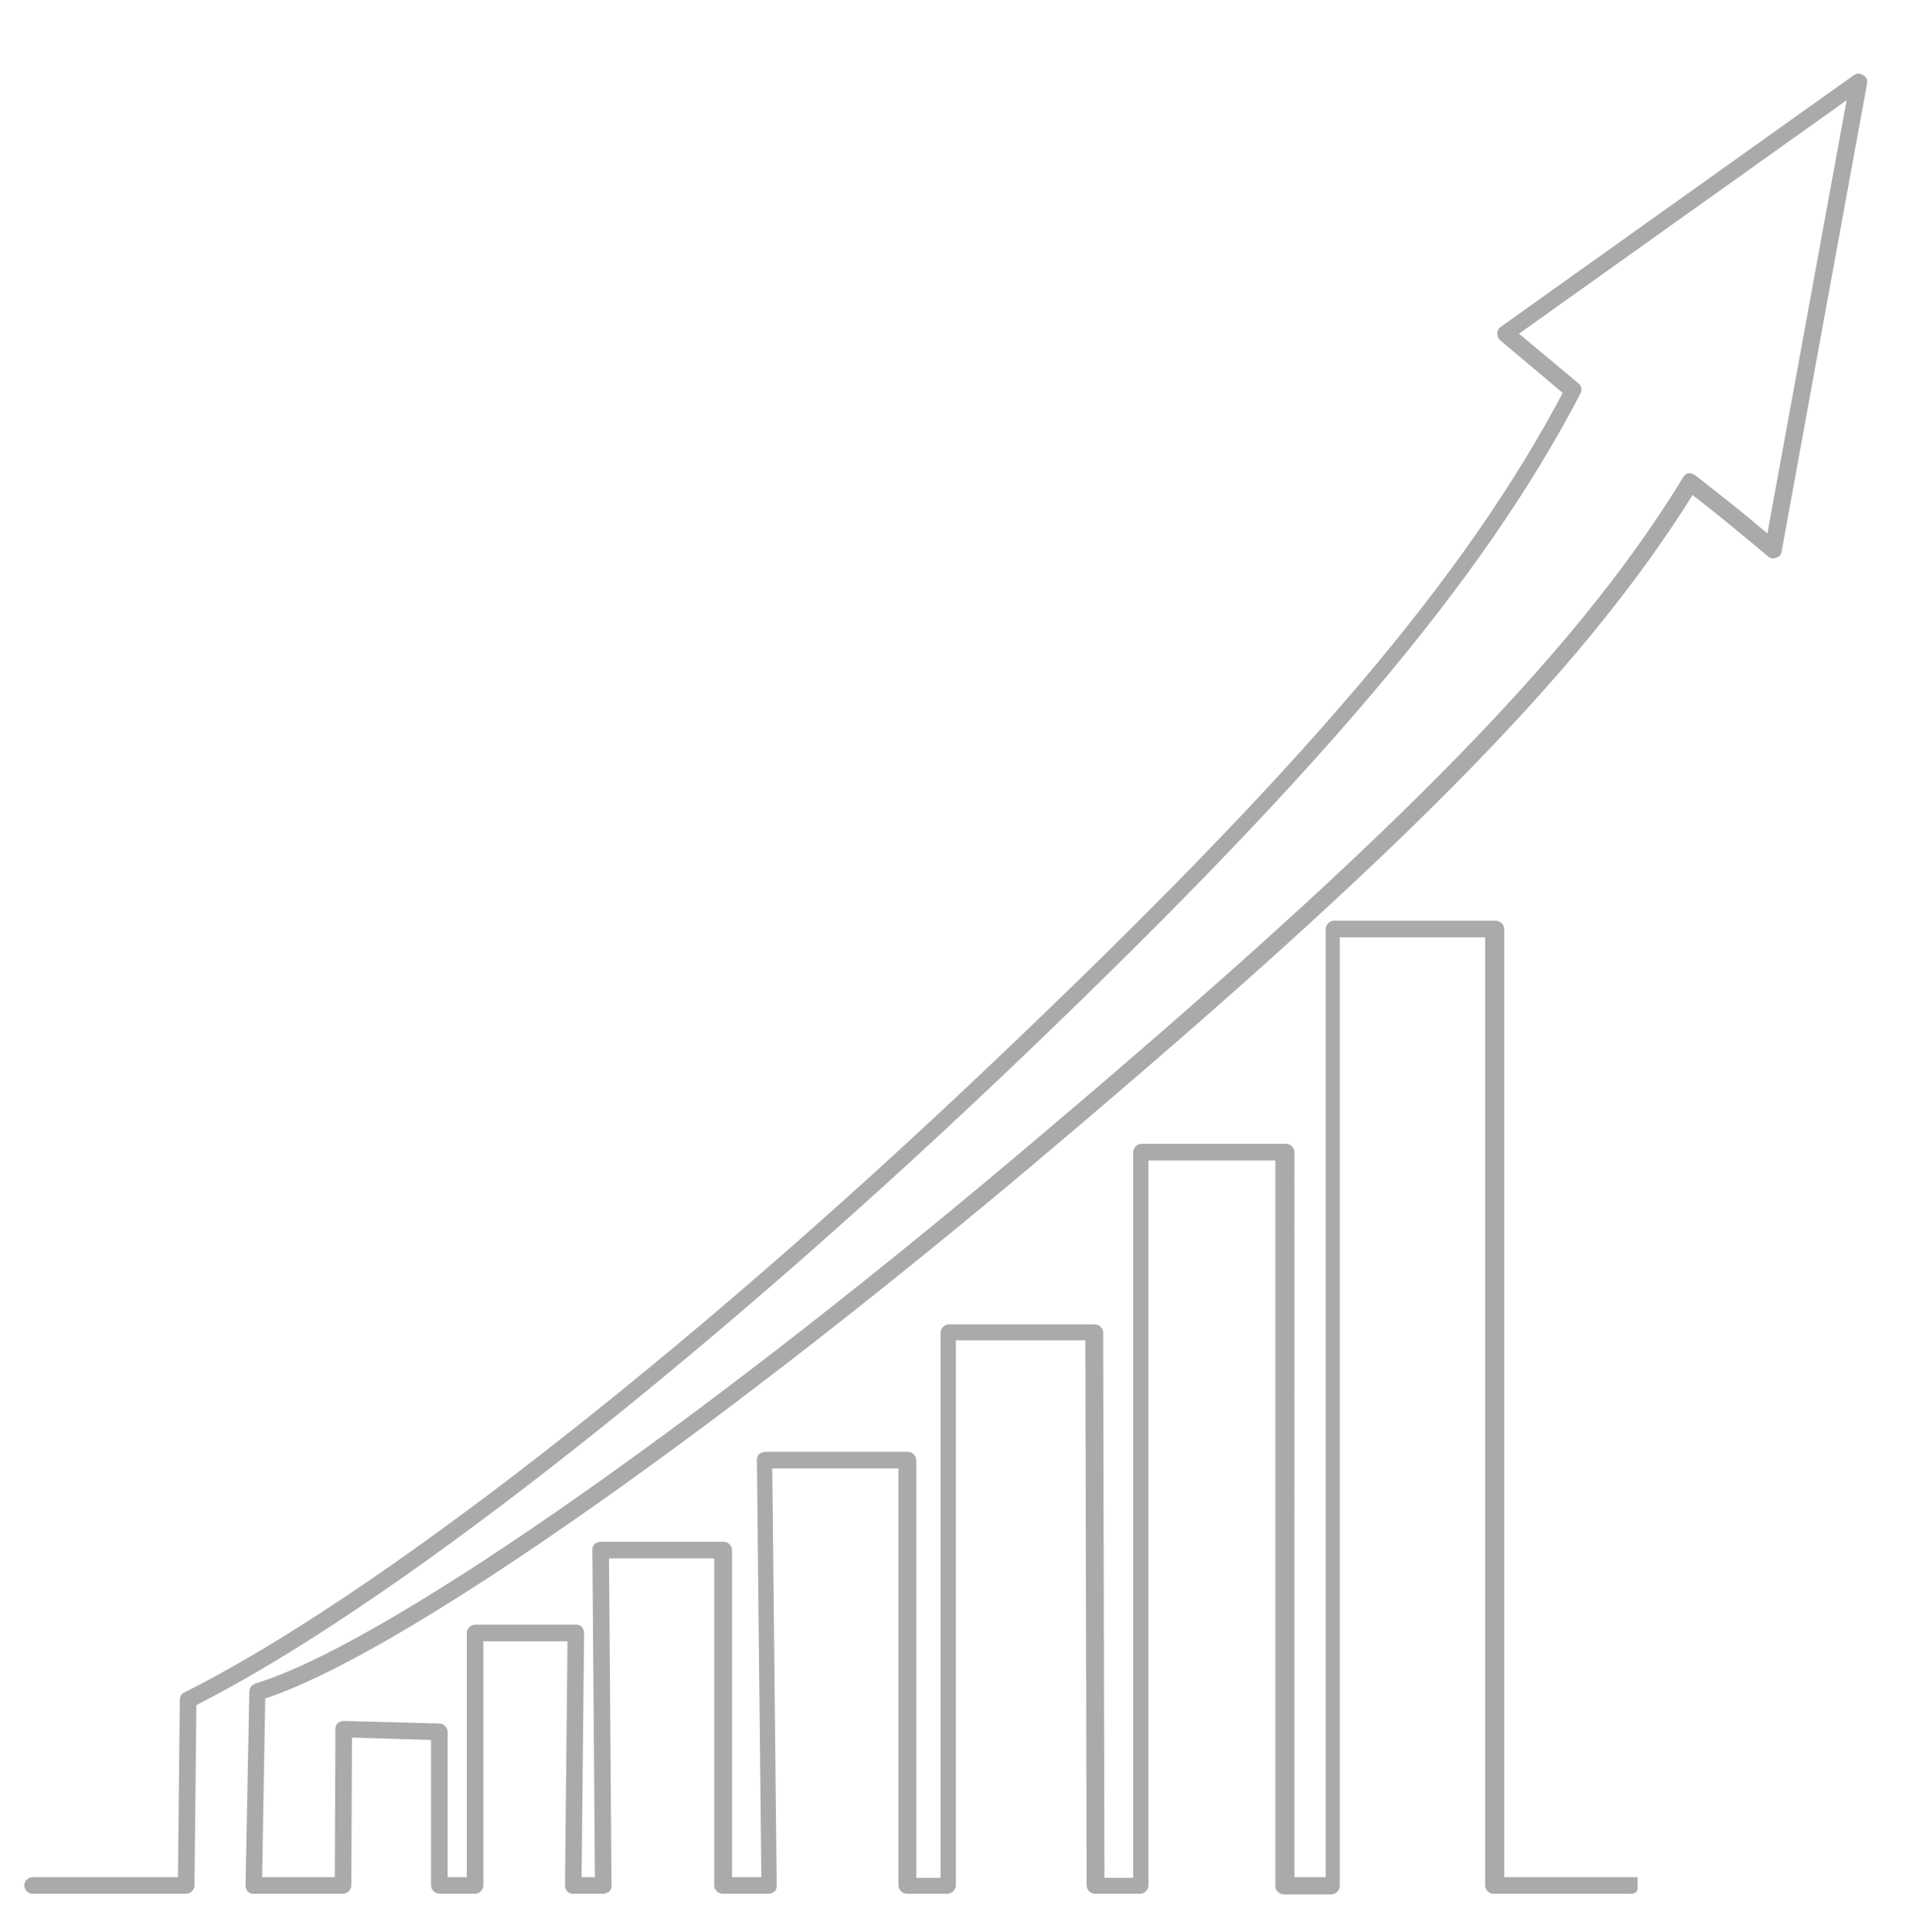
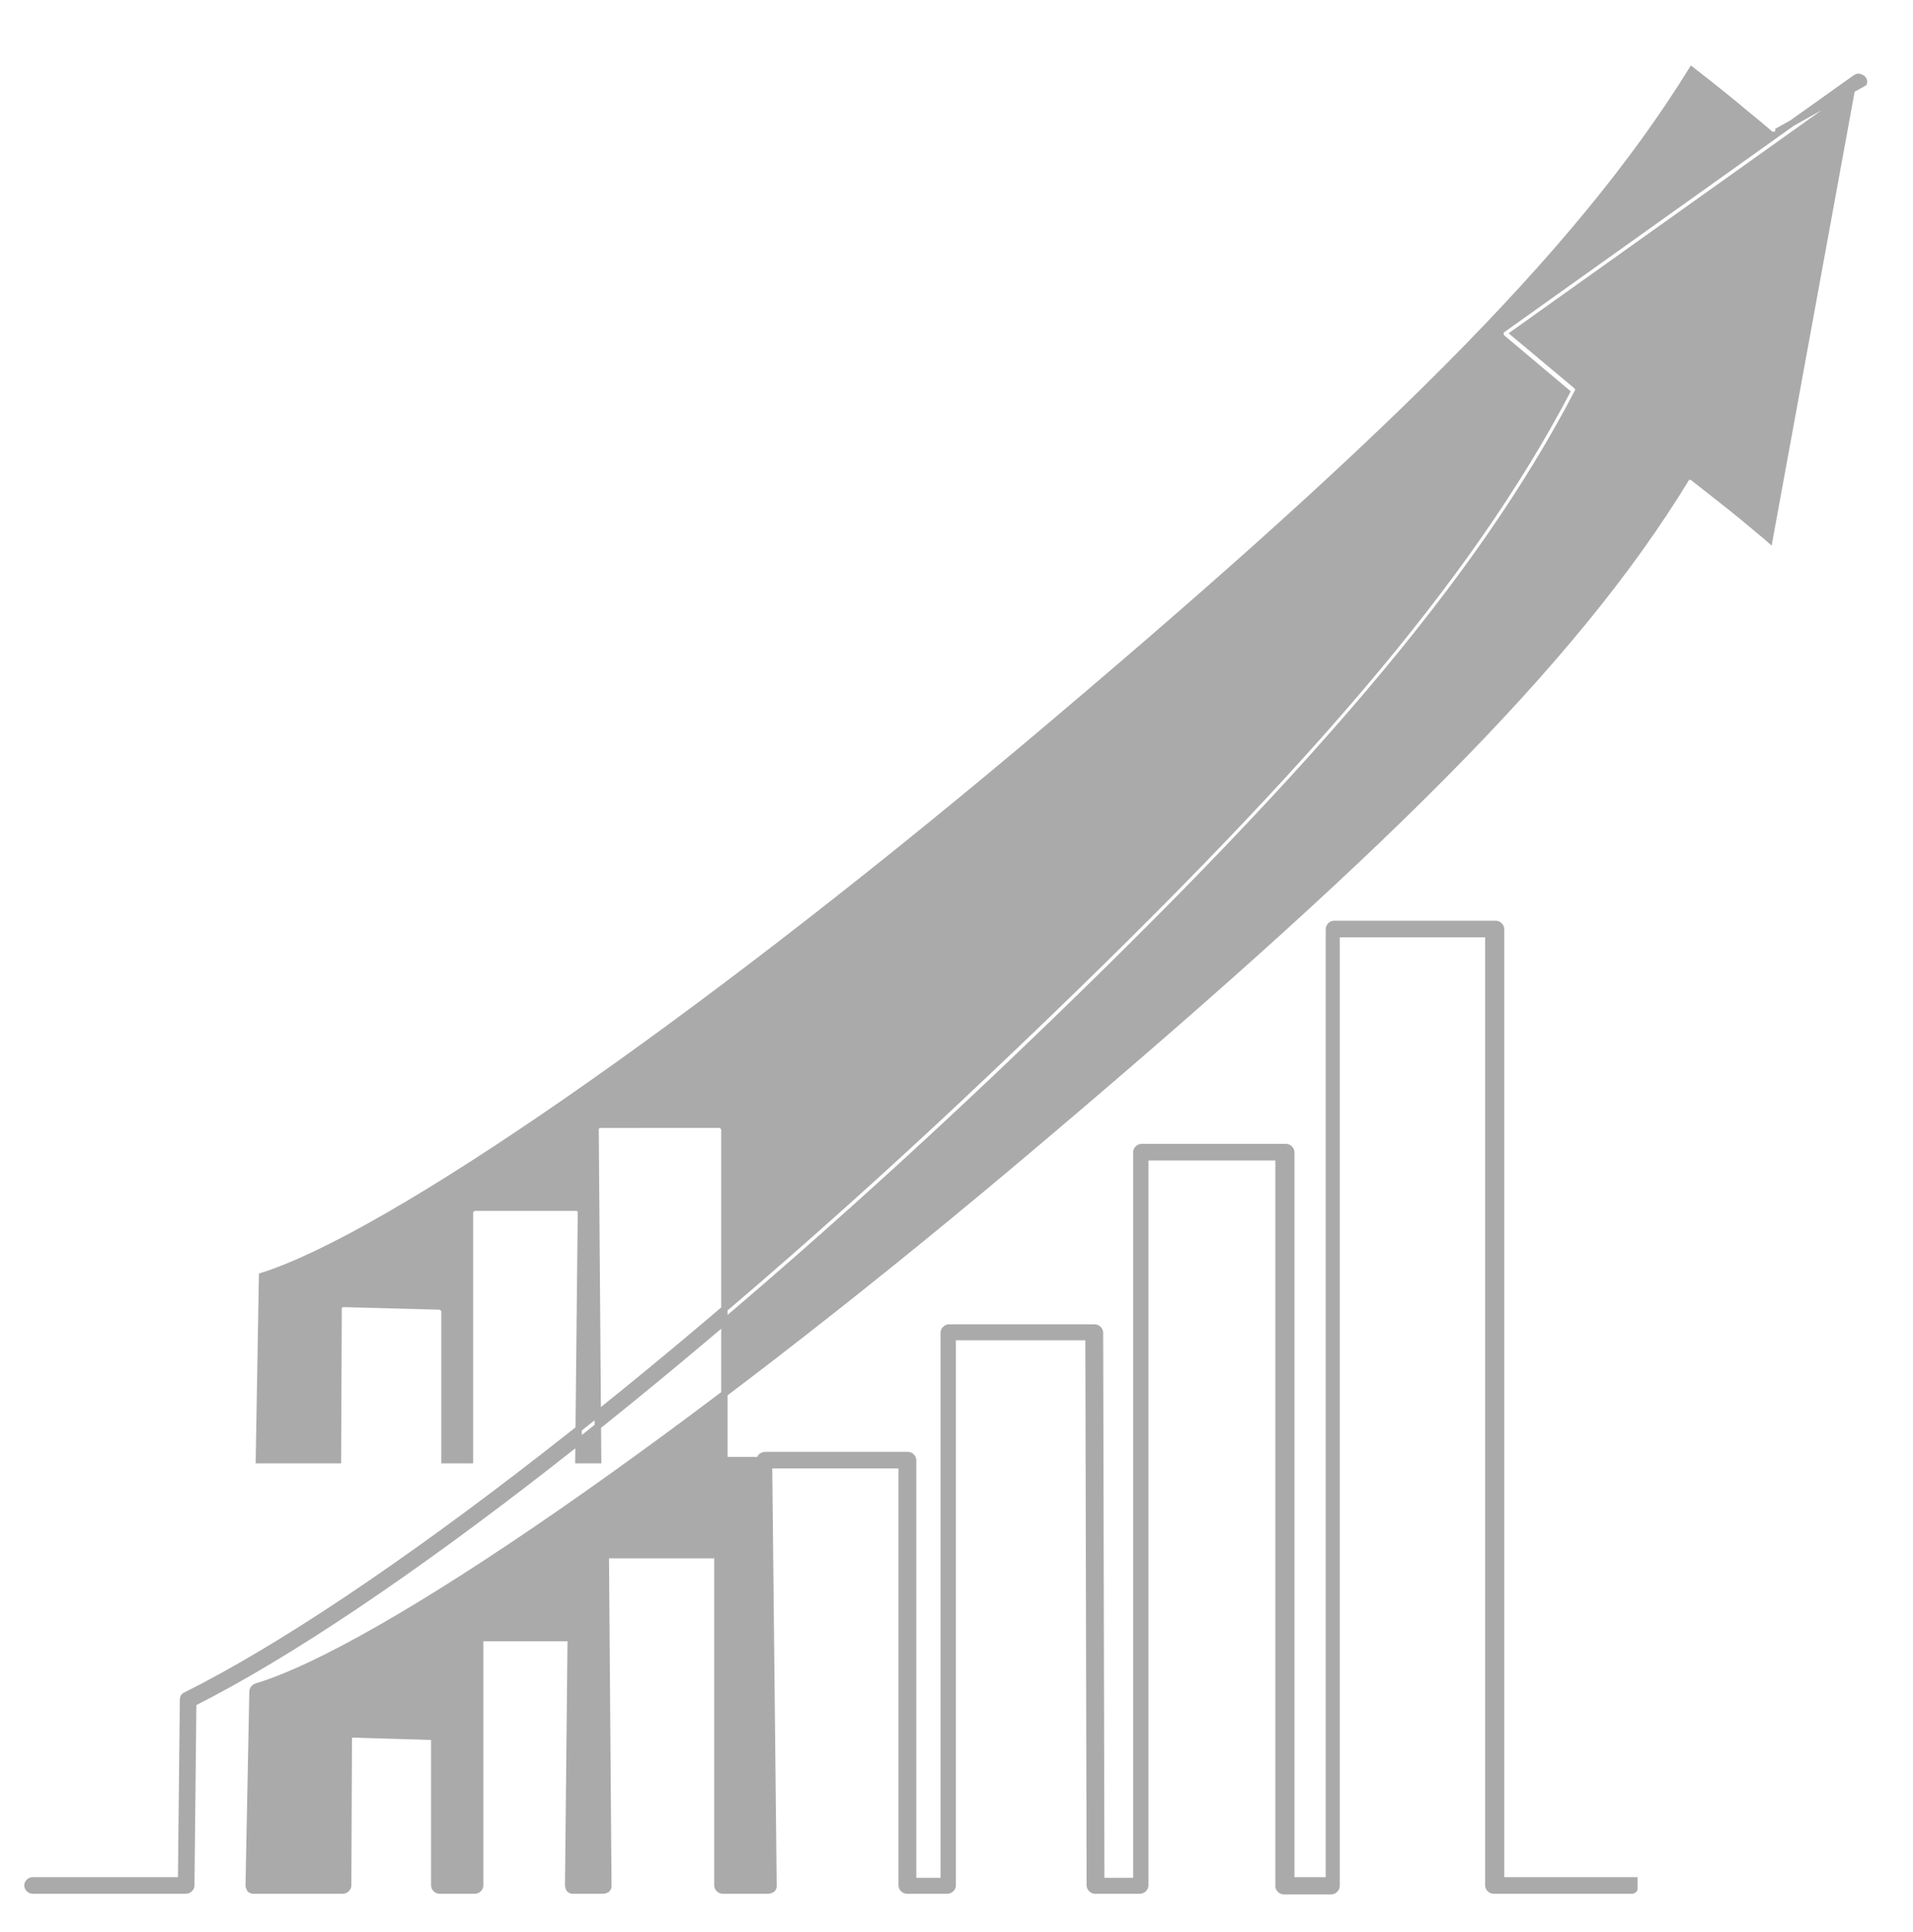
<svg xmlns="http://www.w3.org/2000/svg" version="1.1" id="图层_1" x="0px" y="0px" viewBox="0 0 300 303" style="enable-background:new 0 0 300 303;" xml:space="preserve">
  <style type="text/css">
	.st0{fill:#AAAAAA;stroke:#AAAAAA;stroke-miterlimit:10;}
</style>
  <g>
-     <path class="st0" d="M256.3,296.2c0-0.4,0-0.9,0-1.3h-20.9V145.7c0-0.4-0.4-0.8-0.8-0.8h-25.4c-0.4,0-0.8,0.4-0.8,0.8v149.2h-5.9   V180.7c0-0.4-0.4-0.8-0.8-0.8H179c-0.4,0-0.8,0.4-0.8,0.8v114.3h-5.5l-0.2-86c0-0.4-0.4-0.8-0.8-0.8h-22.9c-0.4,0-0.8,0.4-0.8,0.8   v86h-4.8V229c0-0.4-0.4-0.8-0.8-0.8h-22.4c-0.2,0-0.4,0.1-0.6,0.2c-0.2,0.2-0.2,0.4-0.2,0.6l0.7,65.9h-5.6v-51.8   c0-0.4-0.4-0.8-0.8-0.8H94.2c-0.2,0-0.4,0.1-0.6,0.2c-0.2,0.2-0.2,0.4-0.2,0.6l0.4,51.8h-3.1l0.4-38.8c0-0.2-0.1-0.4-0.2-0.6   c-0.2-0.2-0.4-0.2-0.6-0.2H74.5c-0.4,0-0.8,0.4-0.8,0.8v38.8h-4v-23.3c0-0.4-0.4-0.8-0.8-0.8l-15-0.4c-0.2,0-0.4,0.1-0.6,0.2   c-0.2,0.2-0.2,0.4-0.2,0.6l-0.1,23.7H40.6l0.5-28.9c20-6.3,67.6-39.3,119-82.4c56.1-47.2,87-77.3,105.2-106.7   c4.1,3.2,6.2,4.9,8.7,7c1.1,0.9,2.2,1.8,3.6,3c0.2,0.2,0.5,0.2,0.8,0.1c0.3-0.1,0.5-0.3,0.5-0.6L292.3,13c0.1-0.3-0.1-0.7-0.4-0.8   c-0.3-0.2-0.6-0.2-0.9,0l-55.4,39.5c-0.2,0.1-0.3,0.4-0.3,0.6c0,0.3,0.1,0.5,0.3,0.7l10.1,8.5c-15.5,29.4-41,59.4-90.6,106.4   c-48.1,45.7-96.4,83.2-126,98c-0.3,0.1-0.4,0.4-0.4,0.7l-0.3,28.3H5.1c-0.4,0-0.8,0.4-0.8,0.8l0,0c0,0.4,0.4,0.8,0.8,0.8h24.1   c0.4,0,0.8-0.4,0.8-0.8l0.3-28.6c29.8-15,77.9-52.6,125.9-98.1c50-47.5,75.8-78,91.2-107.5c0.2-0.3,0.1-0.8-0.2-1l-9.8-8.2   l52.9-37.7l-12.8,70c-0.9-0.8-1.7-1.4-2.5-2.1c-2.6-2.2-4.9-4-9.5-7.6c-0.2-0.1-0.4-0.2-0.6-0.2c-0.2,0-0.4,0.2-0.5,0.4   c-17.8,29.2-48.8,59.5-105.3,107.1c-51.7,43.5-99.5,76.5-118.9,82.3c-0.3,0.1-0.6,0.4-0.6,0.8L39,295.7c0,0.2,0.1,0.4,0.2,0.6   c0.2,0.2,0.4,0.2,0.6,0.2h14c0.4,0,0.8-0.4,0.8-0.8l0.1-23.7l13.4,0.4v23.3c0,0.4,0.4,0.8,0.8,0.8h5.6c0.4,0,0.8-0.4,0.8-0.8v-38.8   h14.2l-0.4,38.8c0,0.2,0.1,0.4,0.2,0.6c0.2,0.2,0.4,0.2,0.6,0.2h4.7c0.2,0,0.4-0.1,0.6-0.2c0.2-0.2,0.2-0.4,0.2-0.6l-0.4-51.8h17.5   v51.8c0,0.4,0.4,0.8,0.8,0.8h7.2c0.2,0,0.4-0.1,0.6-0.2c0.2-0.2,0.2-0.4,0.2-0.6l-0.7-65.9h20.8v65.9c0,0.4,0.4,0.8,0.8,0.8h6.4   c0.4,0,0.8-0.4,0.8-0.8v-86h21.3l0.2,86c0,0.4,0.4,0.8,0.8,0.8h7.1c0.4,0,0.8-0.4,0.8-0.8V181.5h20.9v114.3c0,0.4,0.4,0.8,0.8,0.8   h7.5c0.4,0,0.8-0.4,0.8-0.8V146.5h23.8v149.2c0,0.4,0.4,0.8,0.8,0.8h21.8C256.3,296.4,256.3,296.3,256.3,296.2z" />
+     <path class="st0" d="M256.3,296.2c0-0.4,0-0.9,0-1.3h-20.9V145.7c0-0.4-0.4-0.8-0.8-0.8h-25.4c-0.4,0-0.8,0.4-0.8,0.8v149.2h-5.9   V180.7c0-0.4-0.4-0.8-0.8-0.8H179c-0.4,0-0.8,0.4-0.8,0.8v114.3h-5.5l-0.2-86c0-0.4-0.4-0.8-0.8-0.8h-22.9c-0.4,0-0.8,0.4-0.8,0.8   v86h-4.8V229c0-0.4-0.4-0.8-0.8-0.8h-22.4c-0.2,0-0.4,0.1-0.6,0.2c-0.2,0.2-0.2,0.4-0.2,0.6h-5.6v-51.8   c0-0.4-0.4-0.8-0.8-0.8H94.2c-0.2,0-0.4,0.1-0.6,0.2c-0.2,0.2-0.2,0.4-0.2,0.6l0.4,51.8h-3.1l0.4-38.8c0-0.2-0.1-0.4-0.2-0.6   c-0.2-0.2-0.4-0.2-0.6-0.2H74.5c-0.4,0-0.8,0.4-0.8,0.8v38.8h-4v-23.3c0-0.4-0.4-0.8-0.8-0.8l-15-0.4c-0.2,0-0.4,0.1-0.6,0.2   c-0.2,0.2-0.2,0.4-0.2,0.6l-0.1,23.7H40.6l0.5-28.9c20-6.3,67.6-39.3,119-82.4c56.1-47.2,87-77.3,105.2-106.7   c4.1,3.2,6.2,4.9,8.7,7c1.1,0.9,2.2,1.8,3.6,3c0.2,0.2,0.5,0.2,0.8,0.1c0.3-0.1,0.5-0.3,0.5-0.6L292.3,13c0.1-0.3-0.1-0.7-0.4-0.8   c-0.3-0.2-0.6-0.2-0.9,0l-55.4,39.5c-0.2,0.1-0.3,0.4-0.3,0.6c0,0.3,0.1,0.5,0.3,0.7l10.1,8.5c-15.5,29.4-41,59.4-90.6,106.4   c-48.1,45.7-96.4,83.2-126,98c-0.3,0.1-0.4,0.4-0.4,0.7l-0.3,28.3H5.1c-0.4,0-0.8,0.4-0.8,0.8l0,0c0,0.4,0.4,0.8,0.8,0.8h24.1   c0.4,0,0.8-0.4,0.8-0.8l0.3-28.6c29.8-15,77.9-52.6,125.9-98.1c50-47.5,75.8-78,91.2-107.5c0.2-0.3,0.1-0.8-0.2-1l-9.8-8.2   l52.9-37.7l-12.8,70c-0.9-0.8-1.7-1.4-2.5-2.1c-2.6-2.2-4.9-4-9.5-7.6c-0.2-0.1-0.4-0.2-0.6-0.2c-0.2,0-0.4,0.2-0.5,0.4   c-17.8,29.2-48.8,59.5-105.3,107.1c-51.7,43.5-99.5,76.5-118.9,82.3c-0.3,0.1-0.6,0.4-0.6,0.8L39,295.7c0,0.2,0.1,0.4,0.2,0.6   c0.2,0.2,0.4,0.2,0.6,0.2h14c0.4,0,0.8-0.4,0.8-0.8l0.1-23.7l13.4,0.4v23.3c0,0.4,0.4,0.8,0.8,0.8h5.6c0.4,0,0.8-0.4,0.8-0.8v-38.8   h14.2l-0.4,38.8c0,0.2,0.1,0.4,0.2,0.6c0.2,0.2,0.4,0.2,0.6,0.2h4.7c0.2,0,0.4-0.1,0.6-0.2c0.2-0.2,0.2-0.4,0.2-0.6l-0.4-51.8h17.5   v51.8c0,0.4,0.4,0.8,0.8,0.8h7.2c0.2,0,0.4-0.1,0.6-0.2c0.2-0.2,0.2-0.4,0.2-0.6l-0.7-65.9h20.8v65.9c0,0.4,0.4,0.8,0.8,0.8h6.4   c0.4,0,0.8-0.4,0.8-0.8v-86h21.3l0.2,86c0,0.4,0.4,0.8,0.8,0.8h7.1c0.4,0,0.8-0.4,0.8-0.8V181.5h20.9v114.3c0,0.4,0.4,0.8,0.8,0.8   h7.5c0.4,0,0.8-0.4,0.8-0.8V146.5h23.8v149.2c0,0.4,0.4,0.8,0.8,0.8h21.8C256.3,296.4,256.3,296.3,256.3,296.2z" />
  </g>
</svg>